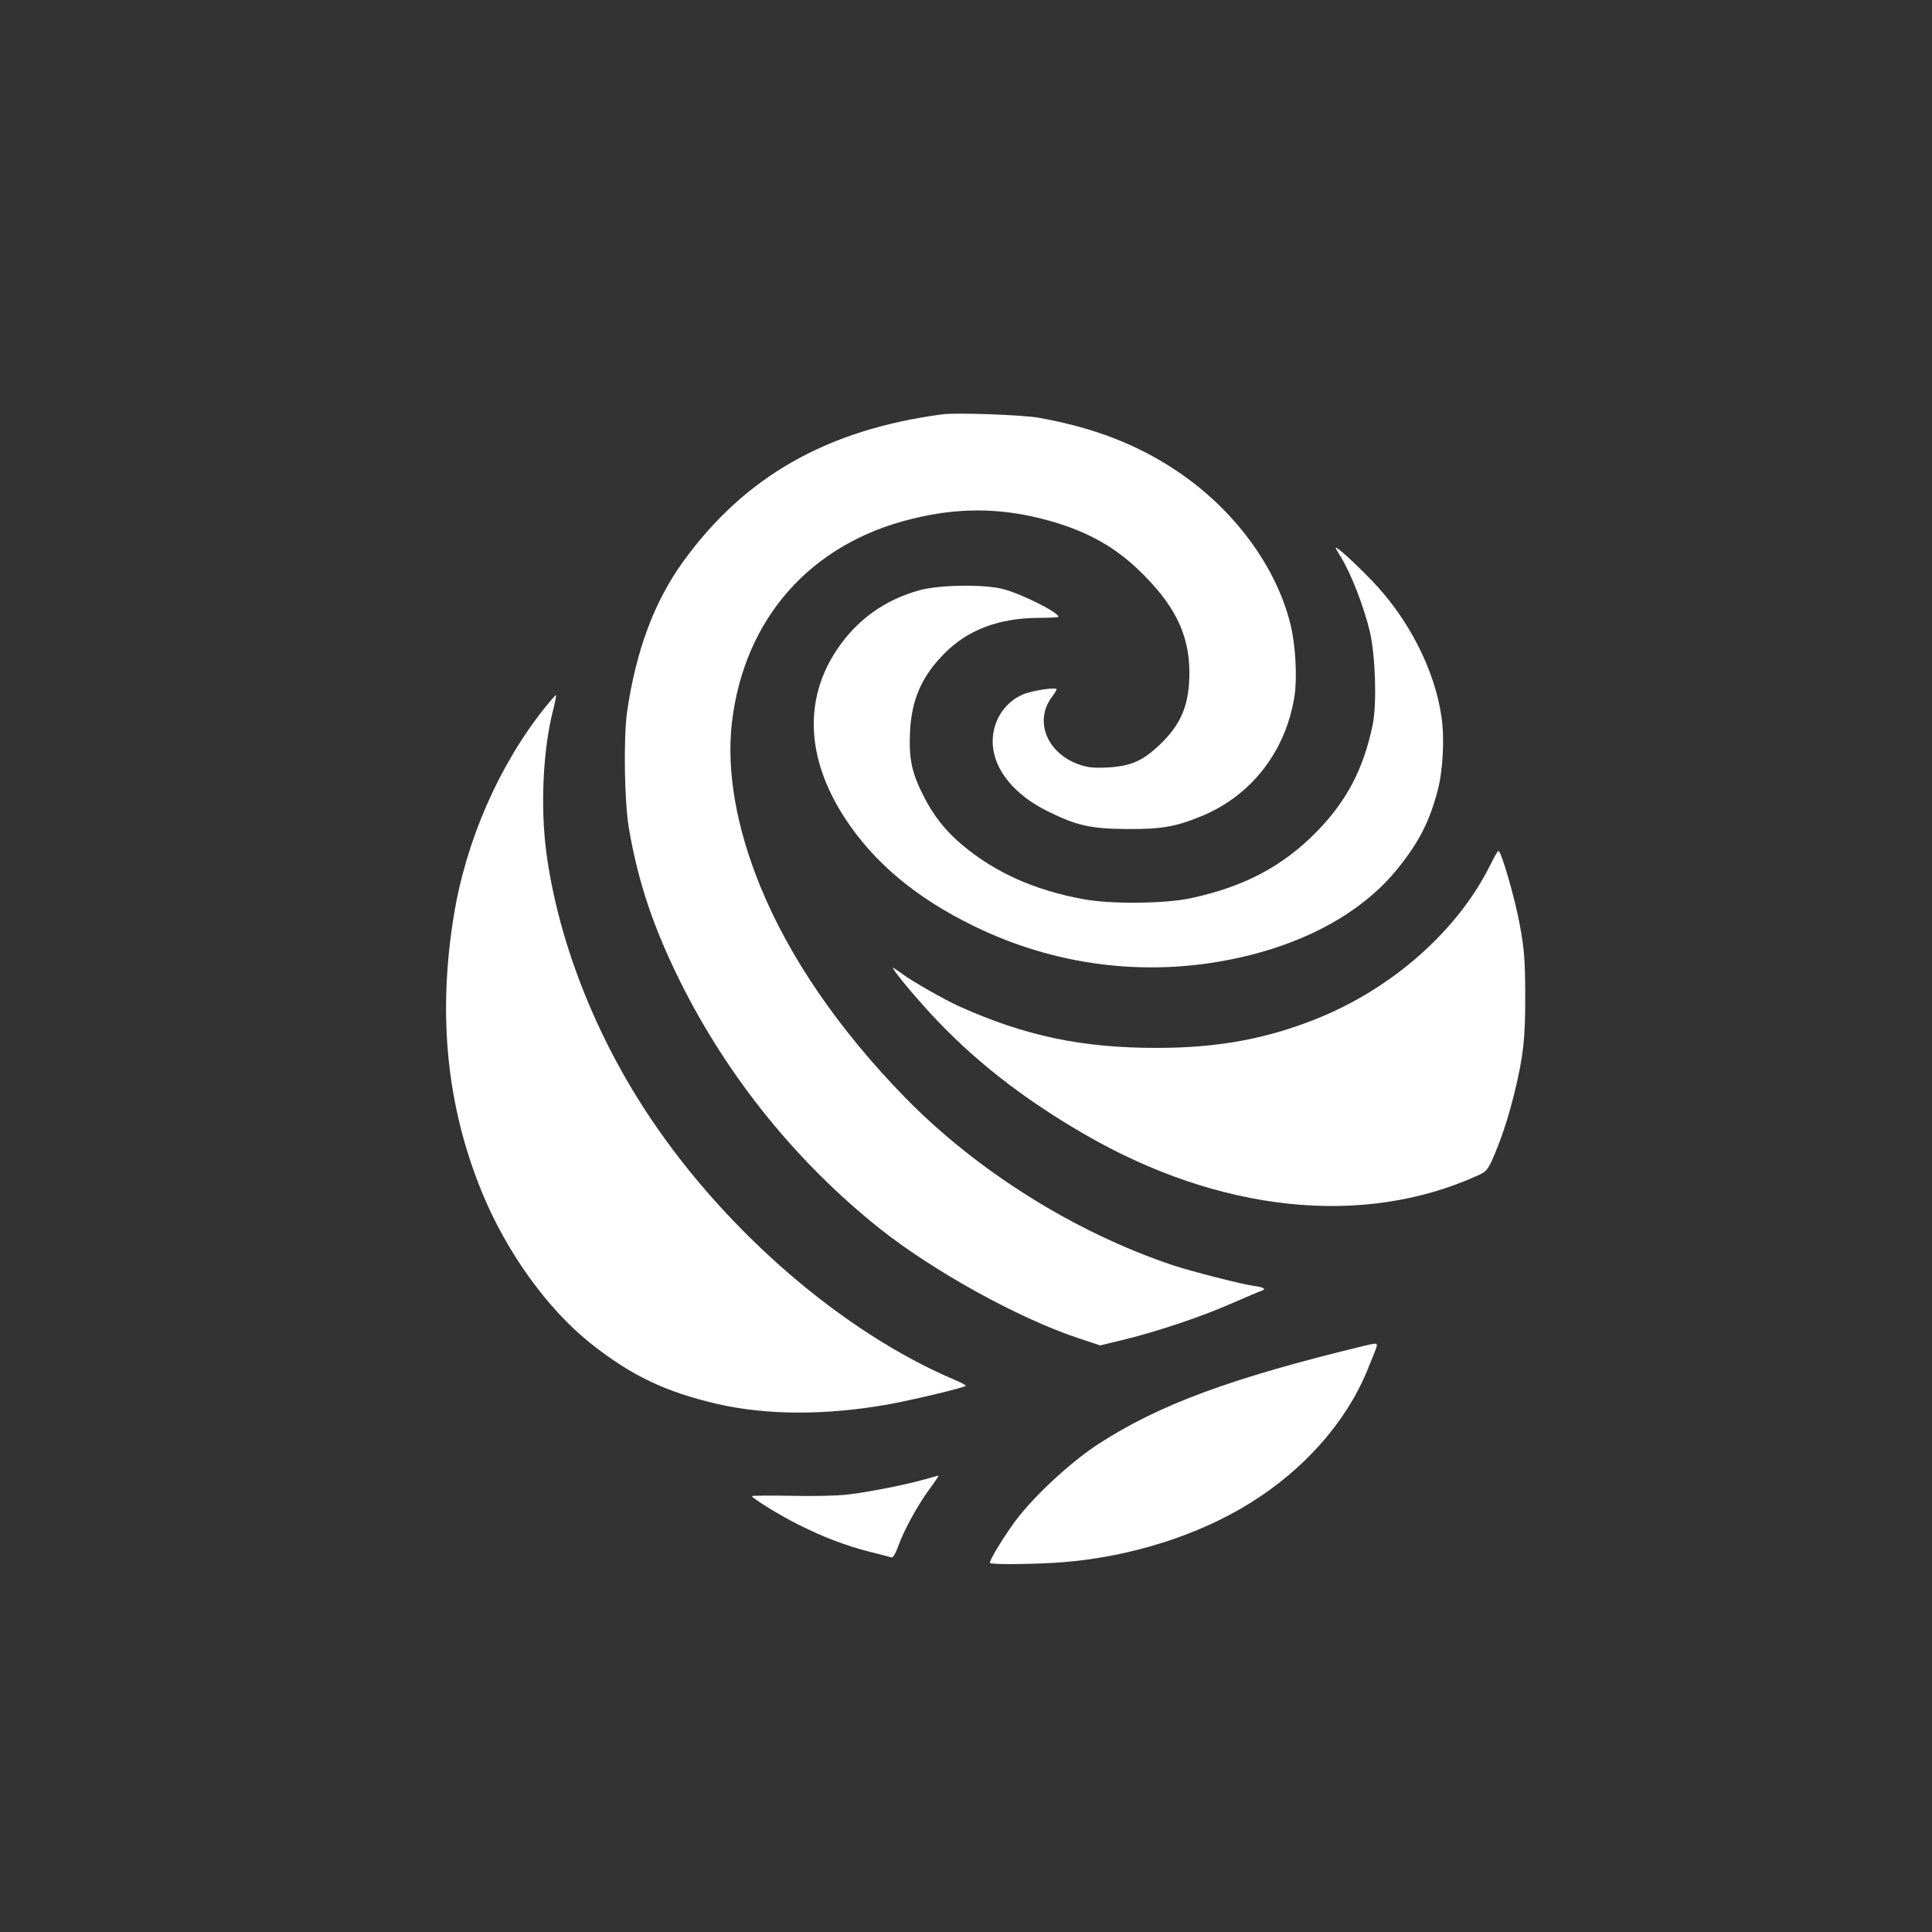
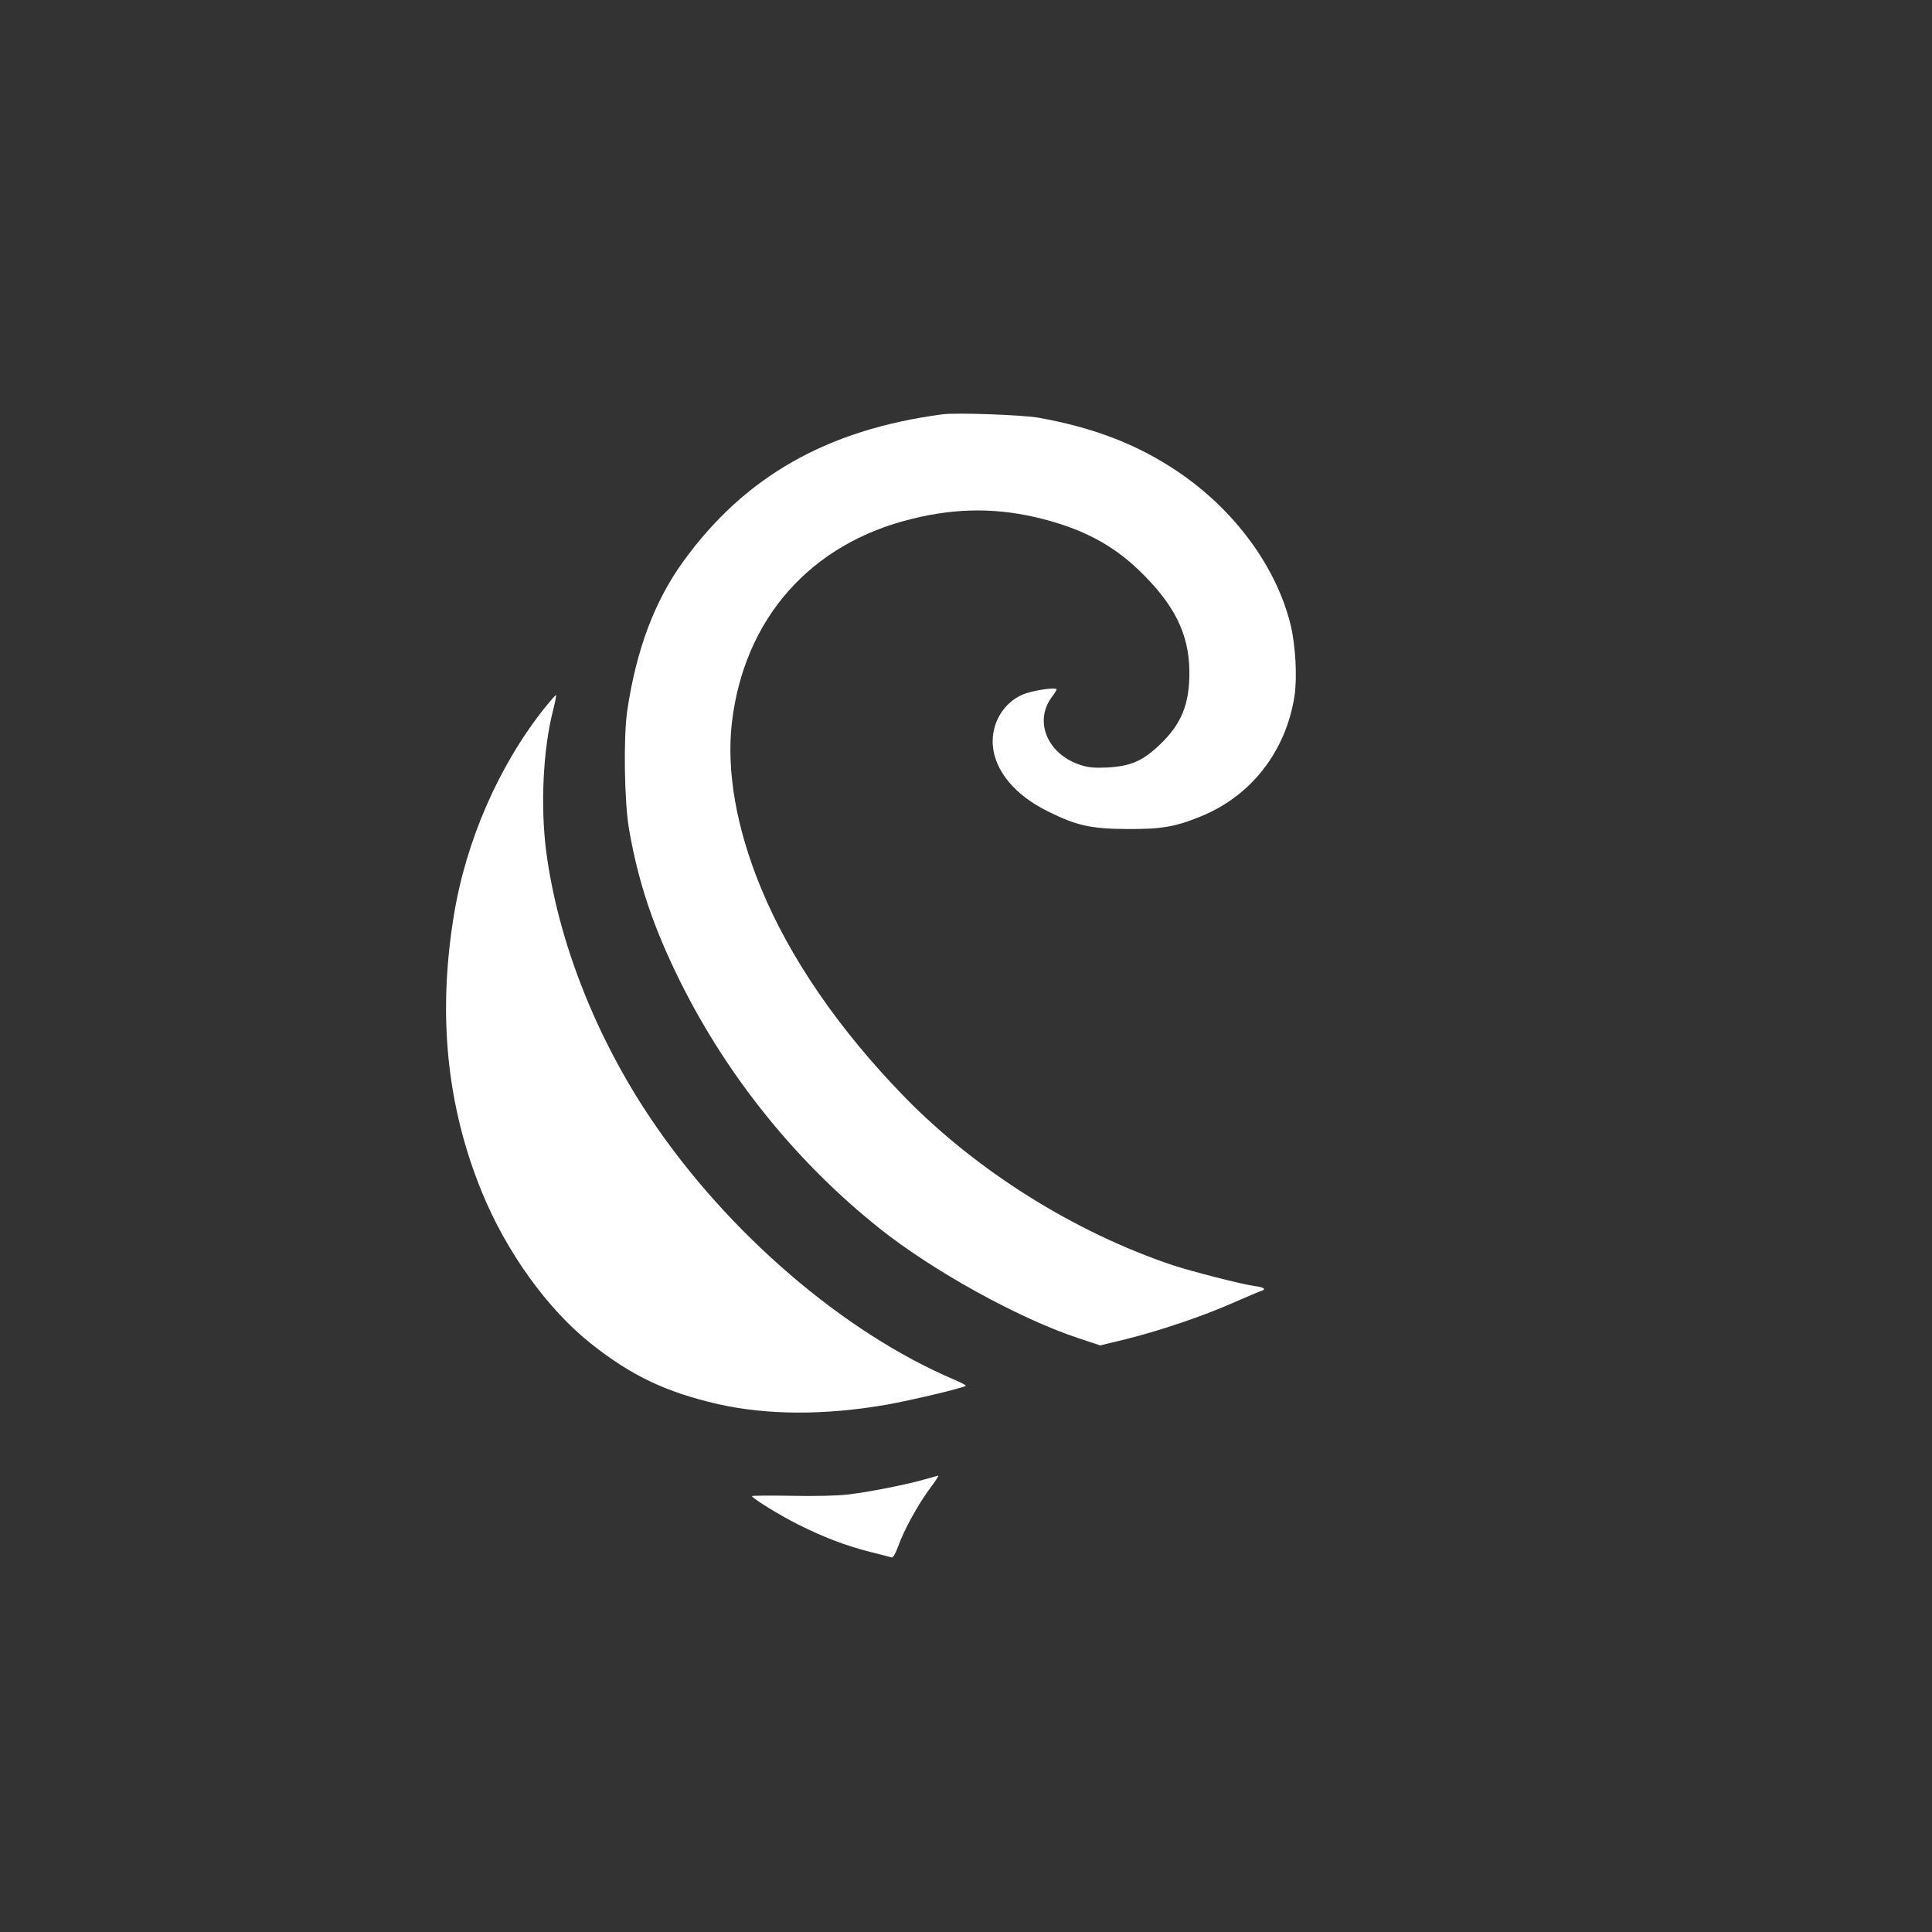
<svg xmlns="http://www.w3.org/2000/svg" version="1.0" width="1024pt" height="1024pt" viewBox="0 0 1024 1024" preserveAspectRatio="xMidYMid meet">
  <rect x="0" y="0" width="1024" height="1024" fill="#333333" stroke="none" />
  <g transform="translate(0,1024) scale(0.1,-0.1)" fill="#ffffff" stroke="none">
    <path d="M4995 8044 c-611 -81 -1047 -329 -1373 -779 -154 -213 -250 -470 -298 -795 -20 -140 -15 -482 10 -625 50 -287 131 -526 275 -815 251 -502 615 -952 1053 -1301 281 -224 734 -475 1049 -580 l120 -40 144 35 c181 46 395 118 561 191 71 31 137 59 147 62 31 10 18 20 -35 27 -67 9 -331 77 -432 110 -521 175 -1038 499 -1420 890 -349 358 -612 741 -765 1115 -129 315 -181 614 -152 870 65 552 416 950 955 1081 242 60 461 59 694 -1 213 -55 368 -137 505 -268 190 -182 269 -338 271 -540 1 -173 -41 -278 -159 -390 -90 -85 -152 -112 -277 -119 -66 -3 -101 0 -140 13 -177 57 -250 232 -152 362 13 17 24 35 24 39 0 14 -130 -6 -179 -27 -103 -44 -167 -153 -159 -268 10 -136 117 -265 291 -351 153 -76 229 -93 422 -94 180 -1 253 11 390 67 266 108 450 344 496 637 15 98 6 271 -21 380 -76 308 -299 610 -600 812 -211 142 -441 231 -735 284 -85 15 -437 28 -510 18z" />
-     <path d="M7080 7336 c0 -4 12 -25 26 -47 54 -86 124 -267 155 -399 29 -127 37 -379 15 -489 -48 -234 -137 -405 -297 -569 -182 -185 -385 -292 -669 -353 -136 -29 -423 -32 -567 -5 -258 47 -468 141 -641 286 -90 75 -155 157 -208 263 -61 120 -77 195 -71 332 7 176 63 303 187 426 123 122 287 183 492 184 60 0 108 3 108 6 0 23 -191 119 -290 146 -99 27 -337 24 -445 -5 -186 -51 -334 -157 -441 -318 -174 -262 -160 -573 40 -884 155 -240 380 -429 691 -580 425 -207 899 -268 1360 -175 383 77 693 246 882 480 114 141 171 253 214 420 27 102 36 276 19 386 -36 250 -175 521 -370 723 -93 96 -190 184 -190 172z" />
    <path d="M2886 6487 c-242 -304 -417 -705 -481 -1102 -86 -529 -36 -1011 149 -1463 130 -318 347 -619 575 -801 216 -172 399 -259 676 -323 261 -59 568 -60 895 -3 129 23 408 89 419 100 2 3 -25 17 -60 32 -585 248 -1202 778 -1607 1380 -295 437 -495 948 -557 1420 -31 240 -17 539 36 747 11 43 18 80 16 82 -1 2 -29 -29 -61 -69z" />
-     <path d="M7897 5652 c-172 -345 -516 -650 -917 -811 -266 -107 -526 -155 -845 -155 -398 -1 -703 63 -1055 222 -69 31 -254 136 -296 169 -25 18 -47 33 -50 33 -11 0 90 -123 192 -235 223 -244 488 -453 819 -645 717 -416 1479 -497 2088 -220 41 18 51 29 74 78 47 106 84 216 118 352 50 204 60 299 59 535 -1 180 -5 231 -28 359 -25 140 -99 396 -114 396 -4 0 -24 -35 -45 -78z" />
-     <path d="M7235 3108 c-712 -172 -1093 -313 -1417 -524 -154 -101 -355 -290 -450 -424 -67 -95 -127 -197 -121 -204 10 -10 249 -7 388 4 358 29 715 142 990 313 284 176 505 424 619 697 24 58 47 115 51 128 7 25 3 25 -60 10z" />
    <path d="M4901 2399 c-97 -28 -295 -67 -405 -80 -58 -7 -183 -10 -306 -7 -115 2 -207 1 -205 -2 11 -17 151 -103 245 -150 138 -69 252 -112 380 -145 58 -14 110 -28 116 -30 7 -2 22 24 34 58 31 87 103 218 166 304 30 40 51 72 47 72 -5 -1 -37 -10 -72 -20z" />
  </g>
</svg>